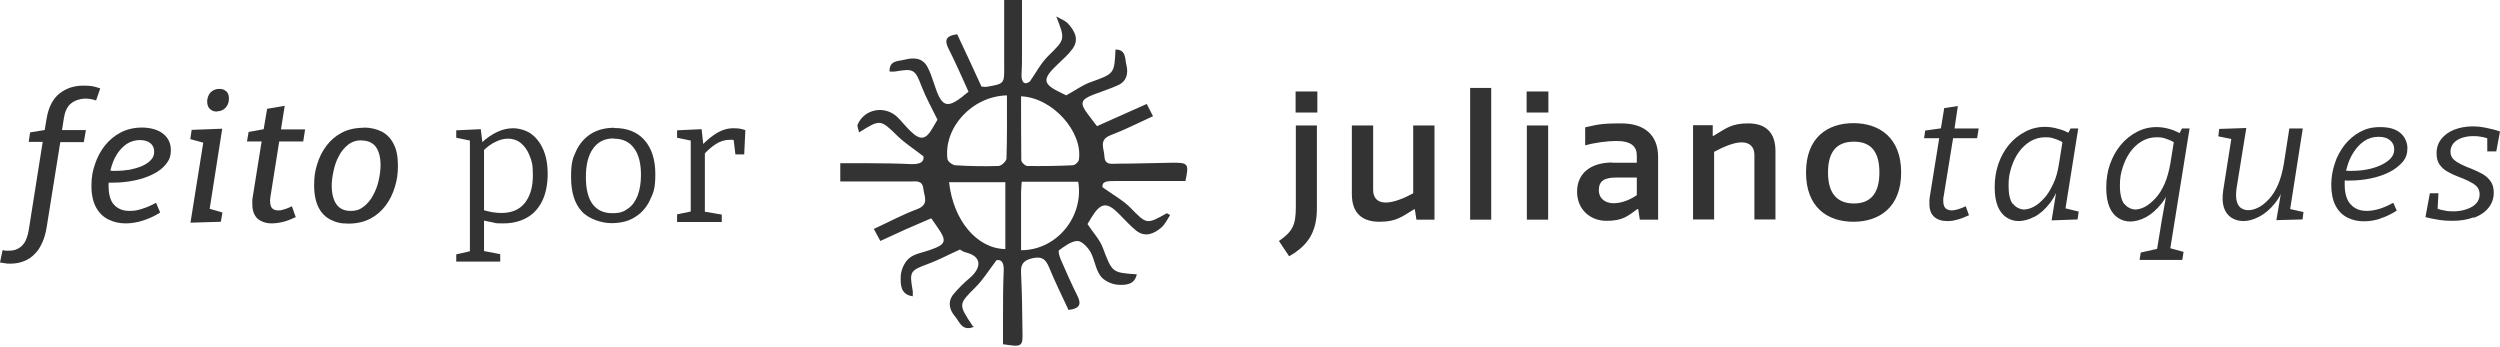
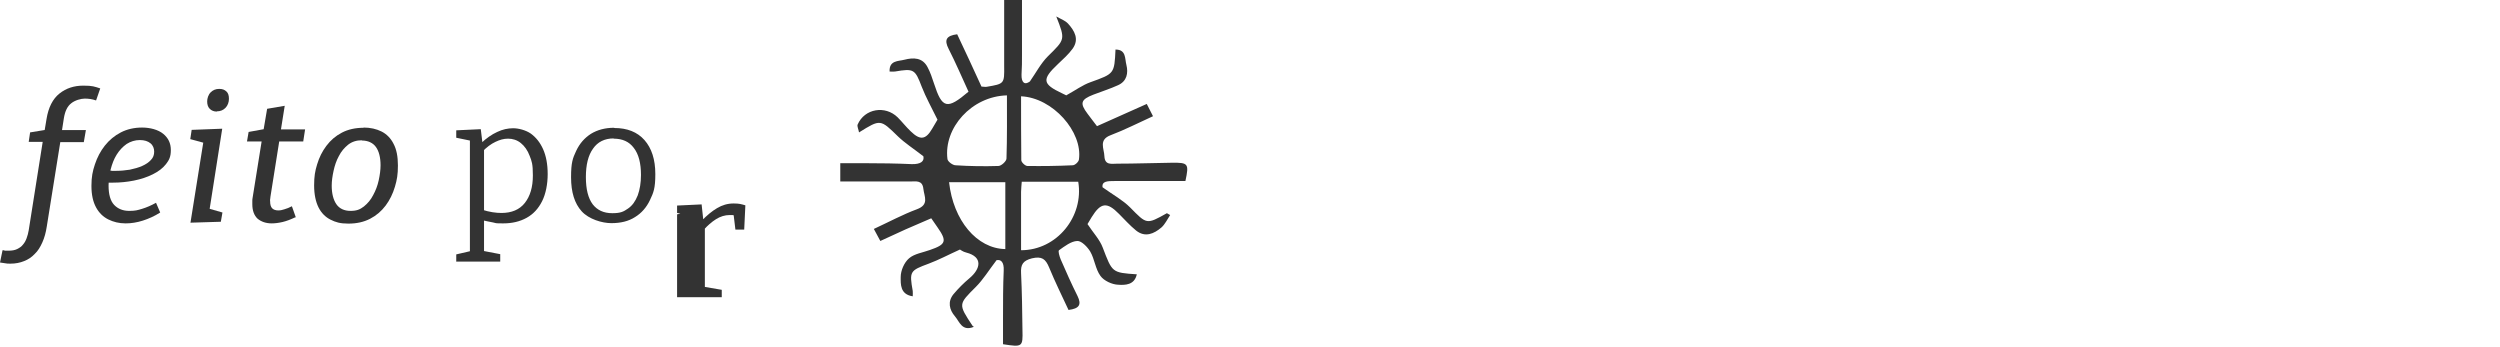
<svg xmlns="http://www.w3.org/2000/svg" id="Camada_1" viewBox="0 0 1080 150">
  <defs>
    <style>      .st0 {        fill: #333;      }    </style>
  </defs>
-   <path class="st0" d="M1068.7,94.1c2.7-1,4.8-2.4,6.3-4.3,1.5-1.8,2.3-4,2.3-6.5,0-2-.4-3.6-1.3-4.9s-2.1-2.4-3.5-3.2c-1.4-.8-3-1.5-4.6-2.2-1.6-.6-3.1-1.2-4.5-1.9s-2.6-1.4-3.5-2.3c-.9-.9-1.3-2-1.3-3.4,0-1.3.5-2.5,1.3-3.5.8-1,2-1.7,3.5-2.3,1.5-.5,3.1-.8,5-.8s2.3.1,3.5.3c1.3.2,2.5.6,3.7,1l-1.1-1v6.3h3.9l1.6-8.6c-2-.7-4.1-1.2-6.1-1.6-2-.4-3.9-.6-5.7-.6-2.9,0-5.6.5-7.9,1.4-2.3.9-4.2,2.2-5.6,4-1.4,1.7-2.1,3.8-2.1,6.2,0,2,.4,3.6,1.3,4.9.9,1.3,2.1,2.3,3.5,3.1,1.4.8,2.9,1.5,4.5,2.1,1.6.6,3.1,1.2,4.5,1.9s2.6,1.4,3.5,2.3,1.3,2.1,1.3,3.5c0,1.5-.5,2.8-1.5,3.9-1,1.1-2.4,1.9-4.2,2.5-1.7.6-3.6.9-5.7.9s-2.7-.1-4-.4c-1.3-.2-2.5-.6-3.7-1l.9,1.4.4-7.8h-3.7l-1.9,10.3c1.9.5,3.9.9,5.9,1.2,2,.3,4,.4,5.8.4,3.4,0,6.4-.5,9.1-1.5M1028.2,94.4c2.4-.7,4.8-1.9,7.2-3.4l-1.5-3.4c-2,1.1-4,2-5.9,2.6-2,.6-3.8.9-5.6.9-2.9,0-5.2-.9-6.9-2.8-1.7-1.8-2.6-4.7-2.6-8.7s.3-4.9,1-7.3c.6-2.4,1.6-4.6,2.9-6.6s2.8-3.6,4.6-4.8,3.8-1.8,6.1-1.8,3.8.5,5,1.5c1.2,1,1.8,2.3,1.8,3.9s-.5,2.8-1.6,4c-1.1,1.1-2.5,2.1-4.3,2.9-1.8.8-3.7,1.4-5.8,1.8-2.1.4-4.2.6-6.3.6s-1.3,0-1.9,0c-.6,0-1.2-.1-1.8-.1l-.4,4.2c.5,0,1,0,1.4.1s.9,0,1.4,0c3,0,6.1-.3,9-.9,3-.6,5.7-1.5,8.1-2.7,2.4-1.2,4.3-2.7,5.8-4.4s2.1-3.7,2.1-6-1-4.9-3.1-6.6c-2-1.7-4.9-2.5-8.6-2.5s-6.2.7-8.8,2.1c-2.6,1.4-4.8,3.3-6.7,5.7-1.8,2.4-3.3,5-4.2,8-1,3-1.5,6-1.5,9.2s.6,6.7,1.9,9c1.2,2.3,2.9,4,5.1,5.1s4.5,1.6,7.1,1.6,4.6-.4,7-1.1M976,93.6c2.3-1.2,4.6-3.1,6.7-5.7,2.1-2.6,3.8-6,5-10.3l-1.8,2.7-2.5,14.8,11.3-.3.4-3.2-6.7-1.5.8,1.2,5.6-35.8h-5.8l-2.4,15.4c-.6,3.4-1.4,6.4-2.5,8.9-1.1,2.5-2.4,4.6-3.9,6.2s-2.9,2.8-4.5,3.6-3,1.2-4.4,1.2-2.4-.4-3.3-1c-.9-.7-1.5-1.8-1.8-3.2-.3-1.4-.3-3.2,0-5.3l4.2-26-11.7.4-.4,3.2,6.4,1.3-.6-1.3-3.7,23.5c-.4,2.9-.3,5.3.3,7.2.6,1.9,1.7,3.4,3.2,4.4,1.5,1,3.3,1.5,5.3,1.5,2.2,0,4.5-.7,6.8-1.9M917.7,88.2c-1.2-1.6-1.9-4.3-1.9-7.9s.4-5.4,1.2-8c.8-2.5,1.9-4.8,3.3-6.7s3.1-3.5,5-4.6c1.9-1.1,4-1.7,6.3-1.7s2.8.2,4.3.7c1.5.5,3,1.2,4.5,2.2l-1.1-2.2-1.7,10.6c-.6,3.4-1.4,6.3-2.5,8.8s-2.4,4.6-3.9,6.2c-1.5,1.6-3,2.9-4.5,3.7-1.5.8-3,1.2-4.3,1.2s-3.5-.8-4.7-2.5M942.8,112l.5-3.2-8.1-2.2,1.9,3.6,8.8-54.7h-3.3l-1.4,2.8,2.5.4c-2.1-1.3-4.2-2.3-6.2-2.9-2-.6-4-.9-5.8-.9-3.1,0-6,.7-8.6,2.1-2.7,1.4-5,3.3-7,5.7-2,2.4-3.5,5.2-4.6,8.3-1.1,3.1-1.6,6.5-1.6,10.1s.5,6.2,1.4,8.4c.9,2.1,2.2,3.7,3.8,4.7s3.3,1.5,5.2,1.5,4.4-.6,6.8-1.9c2.4-1.3,4.6-3.3,6.7-5.9,2.1-2.7,3.7-6,4.8-10.1l-2.1,2.8-2.6,14.5-2.5,15.3,2.8-3.4-9.4,2.1-.5,3.2h18.4,0ZM869.6,88.2c-1.3-1.6-1.9-4.3-1.9-7.9s.4-5.4,1.2-8c.8-2.5,1.9-4.8,3.3-6.7s3.1-3.5,5-4.6,4-1.7,6.3-1.7,2.8.2,4.3.7c1.5.5,3,1.2,4.5,2.2l-1.1-2.2-1.7,10.6c-.5,3.4-1.3,6.3-2.5,8.8s-2.4,4.6-3.9,6.2c-1.5,1.6-2.9,2.9-4.5,3.7-1.5.8-3,1.2-4.3,1.2s-3.5-.8-4.7-2.5M879,93.6c2.4-1.3,4.6-3.3,6.6-5.9s3.6-6,4.8-10.1l-1.7,2.8-2.4,14.8,11.2-.4.5-3.4-8.2-2,2,3.7,6-37.6h-3.3l-1.5,2.8,2.6.3c-2.1-1.4-4.2-2.4-6.3-2.9-2-.6-4-.9-5.8-.9-3.1,0-6,.7-8.6,2.1-2.7,1.4-5,3.2-7,5.6-2,2.4-3.5,5.2-4.6,8.3-1.1,3.2-1.6,6.5-1.6,10.1s.5,6.2,1.4,8.4c.9,2.1,2.2,3.7,3.8,4.7s3.3,1.5,5.2,1.5,4.4-.6,6.8-1.9M849.2,89.1c-1.1.5-2.2,1-3.3,1.3-1,.3-2,.5-2.8.5s-2-.3-2.6-.9c-.6-.6-1-1.6-1-3s0-.7,0-1c0-.3,0-.6.1-.8l4.3-26.5-1.1,1h11.3l.7-4.2h-11.2l.6,1,1.6-10.7-5.9.9-1.6,9.8,1.2-1.2-7.8,1.1-.5,3.3h7.4l-.7-1-4.3,26.8c0,.4-.1.8-.1,1.2,0,.4,0,.8,0,1.3,0,2.6.7,4.5,2.1,5.7s3.2,1.8,5.5,1.8,2.8-.2,4.4-.6,3.3-1.1,5.1-1.9l-1.4-3.9h0ZM780.2,74.5c0,15.1,9.3,21.3,20.5,21.3s20.6-6.3,20.6-21.3-9.4-21.3-20.6-21.3-20.5,6.2-20.5,21.3M789.7,74.5c0-8.4,3.3-13.3,11.2-13.3s11,5,11,13.3-3.2,13.4-11,13.4-11.2-5-11.2-13.4M767,94.9v-29.6c0-8.3-4.4-12-11.8-12s-9.7,2.3-15,5.4h-.3v-4.6h-8.5v40.7h9.1v-29.2c4.1-2.2,8.5-4.1,11.9-4.1s5.5,1.9,5.5,5.4v27.9h9.1,0ZM707.1,84.3c-2.7,1.9-6.5,3.5-10,3.5s-6.4-1.9-6.4-5.7,2.3-5.4,7.3-5.4h9.1v7.6ZM696.6,70.2c-9.6,0-15.3,4.8-15.3,12.6s5.8,12.6,12.7,12.6,9-1.9,13.4-5.1h.3l.7,4.6h7.9v-27.1c0-9.6-6-14.5-15.9-14.5s-10.6.7-15.6,1.7v7.8c4.1-1.2,9.9-1.9,13.4-1.9,6.7,0,8.9,2.5,8.9,6.3v3.1h-10.5,0ZM668.9,39.5h-9.4v9.1h9.4v-9.1ZM668.8,54.2h-9.2v40.7h9.2s0-40.7,0-40.7ZM644.2,38h-9.1v56.9h9.1v-56.9ZM584,54.2v29.7c0,8.2,4.5,11.9,11.9,11.9s9.7-2.2,15-5.4h.3l.7,4.5h7.8v-40.7h-9.2v29.3c-4,2.2-8.5,4-11.9,4s-5.4-1.9-5.4-5.4v-27.9s-9.2,0-9.2,0ZM569.1,39.5h-9.4v9.1h9.4v-9.1h0ZM569,54.2h-9.2v35.3c0,7.5-1.3,10.5-7.3,14.6l4.4,6.6c8.1-4.6,12-10.4,12-20.7,0,0,0-35.9,0-35.9Z" />
  <path class="st0" d="M434.3,78.7h-24.3c1.8,16.5,12,28.7,24.3,28.9v-28.9ZM441.1,41.7c0,9.2,0,18.3.1,27.5,0,.9,1.7,2.5,2.6,2.5,6.5.1,13.1,0,19.6-.3,1,0,2.6-1.5,2.7-2.5,1.7-11.9-11.3-26.7-25-27.3M441.1,108.1c15.5,0,27.2-14.6,24.7-29.6h-24.4c-.1,1.6-.3,3-.3,4.4,0,8.3,0,16.6,0,25.2M435,41.2c-15.3.4-27.4,14.1-25.7,27.5.1,1.1,2.3,2.7,3.5,2.7,6.1.4,12.3.5,18.5.3,1.3,0,3.5-2.1,3.5-3.2.3-9,.2-18,.2-27.3M420.7,141.2c-5.2,2.1-6.2-2.3-8.2-4.6-2.4-2.8-3.2-6.3-.6-9.5,2.1-2.5,4.4-4.8,6.9-6.9,4.8-4,6-9.2-1.4-11.1-1.4-.3-2.6-1.3-2.7-1.3-5.1,2.3-9.2,4.5-13.5,6.1-8.1,3-8.4,3.3-6.9,11.8.1.7,0,1.4,0,2.3-5.5-.8-5.2-5.3-5.2-8.3,0-2.8,1.5-6.3,3.6-8.1,2.3-2,6-2.5,9-3.6,7-2.4,7.5-3.8,3.3-9.8-.8-1.2-1.6-2.3-2.7-3.9-3.8,1.6-7.4,3.2-11.1,4.8-3.5,1.6-6.9,3.2-10.9,5-.9-1.6-1.7-3.1-2.8-5.2,6.5-3,12.4-6.2,18.6-8.5,5.4-2,3.2-5.4,2.8-8.8-.4-3.9-3.2-3.2-5.7-3.2h-30.2v-7.9c3.6,0,7.1,0,10.7,0,6.7,0,13.5.1,20.2.4,3.8.1,5.5-1.2,5-3.4-4.4-3.4-8-5.7-11-8.6-7.6-7.4-7.5-7.5-16.8-1.7-.2-1.3-.9-2.6-.6-3.4,3-6.9,11.9-8.4,17.3-3.1,1.9,1.9,3.6,4.1,5.6,6,4.1,4,6.5,3.7,9.3-1.1,1-1.7,2-3.4,2.3-3.9-2.6-5.3-5-9.6-6.8-14.2-2.9-7.6-3.4-8-11.6-6.6-.7.1-1.4,0-2.3,0-.2-4.9,3.8-4.4,6.4-5.1,3.9-1,7.8-1,10,3.2,1.2,2.2,2,4.7,2.8,7.1,3.5,10.8,5.6,11.4,14.9,3.5-2.8-6.1-5.5-12.4-8.6-18.5-2-3.9-1-5.7,3.7-6.3,3.5,7.4,7,14.9,10.5,22.6.8,0,1.5.2,2.2.1,7.7-1.3,7.7-1.3,7.6-9,0-9.4,0-18.8,0-28.5h7.7c0,8,0,15.8,0,23.5,0,2.9,0,5.8-.2,8.7-.1,3.4,1.3,4.7,3.6,3,2.6-3.7,4.7-7.8,7.8-10.9,7.4-7.3,7.6-7.1,3.6-17.2,1.7,1,3.8,1.7,5.1,3.1,2.8,3.1,4.9,6.7,2,10.8-1.8,2.5-4.2,4.6-6.4,6.7-7,6.6-6.7,8.6,1.8,12.6,1,.5,1.9.9,1.8.9,4-2.2,7.1-4.5,10.5-5.7,10.3-3.7,10.3-3.6,10.8-14.1,4.7,0,4,4,4.7,6.6.9,3.6.2,7.1-3.6,8.8-3.5,1.6-7.1,2.7-10.7,4.1-5.4,2.1-5.9,3.7-2.5,8.2,1.3,1.7,2.6,3.5,4.1,5.4,7.1-3.2,14.1-6.3,21.5-9.6.9,1.8,1.7,3.3,2.7,5.3-6.4,2.9-12.2,5.9-18.3,8.2-5.3,2-2.8,5.8-2.7,9.1.2,4,3.1,3.2,5.6,3.2,7.8,0,15.7-.3,23.5-.4,7.2-.1,7.5.4,5.9,7.9-10.2,0-20.3,0-30.5,0-3,0-5.7,0-5.3,2.7,4.6,3.3,8.7,5.5,11.9,8.7,7.2,7.3,7,7.5,15.9,2.5.5.3.9.5,1.4.8-1.2,1.8-2.2,4-3.8,5.4-3.2,2.7-7,4.4-10.9,1.3-2.7-2.2-5-4.8-7.4-7.2-5.2-5.3-7.9-4.9-11.8,1.4-.8,1.4-1.7,2.8-1.8,3,2.5,3.8,5.3,6.7,6.6,10.2,4.1,10.7,3.9,10.8,14.7,11.5-1,4.7-5.1,4.7-8.1,4.5-2.6-.1-6.1-1.7-7.6-3.8-2.2-3-2.5-7.2-4.4-10.5-1.2-2-3.8-4.7-5.6-4.6-2.7.1-5.5,2.3-7.9,4-.5.3.2,2.7.7,3.9,2.3,5.3,4.7,10.7,7.3,15.9,1.8,3.7.8,5.4-3.9,6-2.8-6-5.8-12.1-8.4-18.4-1.5-3.6-3.1-4.9-7.4-3.9-3.9,1-4.9,2.7-4.7,6.4.4,8.2.5,16.3.6,24.5.2,7.4,0,7.5-8.4,6.2,0-3.8,0-7.7,0-11.6,0-6.7,0-13.4.3-20.2.2-3.8-1.3-4.9-3.1-4.5-3.5,4.6-5.8,8.4-8.9,11.5-7.6,7.6-7.7,7.4-1.5,16.8" />
  <g>
    <path class="st0" d="M4.5,113.9c-.9,0-1.7,0-2.5-.2-.8-.1-1.4-.2-2-.3l1.1-5.3c.3,0,.7,0,1.1.2.4,0,.9,0,1.4,0,1.5,0,2.8-.2,3.8-.7,1-.5,1.9-1.1,2.5-1.9.7-.8,1.2-1.7,1.6-2.8.4-1.1.7-2.2.9-3.4l6.2-39.2.7,1h-6.9l.6-4.1,7.3-1.2-1.2,1.4,1-6c.8-5,2.7-8.7,5.6-11,2.9-2.3,6.3-3.4,10.3-3.4s4.8.4,7.3,1.2l-1.8,5.2c-1.7-.6-3.3-.8-4.9-.8s-4.2.7-5.8,2c-1.7,1.3-2.7,3.4-3.2,6.4l-1,6.4-.8-1.2h11.3l-.9,5.2h-11l1-1-6,37.5c-.4,2.6-1,4.8-1.9,6.8-.9,2-1.9,3.7-3.3,5-1.3,1.4-2.8,2.4-4.6,3.1-1.7.7-3.7,1.1-5.8,1.1Z" />
    <path class="st0" d="M54.2,96.5c-2.7,0-5.2-.6-7.4-1.7-2.2-1.1-4-2.8-5.3-5.2-1.3-2.4-2-5.4-2-9.3s.5-6.3,1.5-9.3c1-3,2.4-5.7,4.3-8.1,1.9-2.4,4.2-4.3,6.9-5.7,2.7-1.4,5.8-2.1,9.2-2.1s6.9.9,9.1,2.7c2.2,1.8,3.3,4.1,3.3,7s-.7,4.3-2.1,6.1c-1.4,1.8-3.3,3.2-5.7,4.4-2.4,1.2-5.1,2.1-8.1,2.7-3,.6-6,.9-9.1.9h-1.4c-.5,0-.9,0-1.4,0l.5-5.3c.6,0,1.2.1,1.9.2.6,0,1.3,0,1.9,0,1.9,0,3.8-.2,5.8-.5,1.9-.4,3.7-.9,5.3-1.6s2.9-1.6,3.8-2.6c1-1,1.4-2.2,1.4-3.6s-.5-2.7-1.6-3.6c-1.1-.9-2.6-1.4-4.6-1.4s-4,.6-5.7,1.7c-1.7,1.2-3.1,2.7-4.3,4.6-1.2,1.9-2,4.1-2.6,6.4-.6,2.3-.9,4.7-.9,7,0,3.8.8,6.6,2.4,8.3,1.6,1.7,3.8,2.6,6.5,2.6s3.6-.3,5.6-.9,4-1.5,6-2.6l1.8,4.2c-2.5,1.6-5,2.7-7.5,3.5-2.5.8-5,1.2-7.4,1.2Z" />
    <path class="st0" d="M82.3,96.1l6.1-38.2,2.6,4.6-8.8-2.4.6-4,13.2-.5-6,38.3-2.6-4.6,8.7,2.5-.7,4-13.2.4ZM93.7,48.2c-1.3,0-2.3-.4-3.1-1.2-.8-.8-1.1-1.9-1.1-3.2s.5-2.9,1.5-3.9c1-1,2.2-1.5,3.7-1.5s2.3.4,3.1,1.1,1.1,1.8,1.1,3.2-.5,2.9-1.5,3.9c-1,1-2.2,1.5-3.7,1.5Z" />
    <path class="st0" d="M127.5,93.9c-1.9.9-3.7,1.6-5.4,2-1.7.4-3.3.6-4.7.6-2.5,0-4.5-.7-6.1-2-1.5-1.4-2.3-3.5-2.3-6.3s0-.9,0-1.3c0-.4,0-.9.1-1.3l4.1-25.6.8,1.1h-7.3l.7-4.1,7.7-1.4-1.4,1.4,1.7-10,7.6-1.3-1.8,11.3-.7-1.1h11.3l-.8,5.2h-11.4l1.2-1.1-4,25.2c0,.2,0,.5-.1.8s0,.7,0,1c0,1.4.3,2.4.9,3s1.5.9,2.6.9,1.7-.2,2.7-.5c1-.3,2.1-.7,3.2-1.3l1.7,4.8Z" />
    <path class="st0" d="M157,55.1c3,0,5.6.6,7.8,1.7,2.2,1.1,4,2.9,5.2,5.3,1.3,2.4,1.9,5.5,1.9,9.4s-.4,6.2-1.3,9.2c-.9,3-2.2,5.7-4,8.1-1.8,2.4-4,4.3-6.7,5.7-2.7,1.4-5.8,2.1-9.4,2.1s-5.5-.6-7.7-1.7c-2.2-1.1-4-2.9-5.2-5.3-1.2-2.4-1.9-5.6-1.9-9.5s.4-6.2,1.3-9.1c.9-3,2.2-5.6,4-8,1.8-2.4,4-4.3,6.7-5.7,2.7-1.4,5.8-2.1,9.4-2.1ZM156.3,60.6c-2.3,0-4.2.6-5.9,1.9-1.6,1.3-3,2.9-4,4.9-1.1,2-1.8,4.1-2.3,6.4-.5,2.3-.8,4.4-.8,6.4,0,3.4.7,6.1,2,8,1.3,1.9,3.4,2.9,6.1,2.9s4.1-.6,5.8-1.9c1.6-1.3,3-2.9,4-4.9,1.1-2,1.9-4.1,2.4-6.4s.8-4.5.8-6.5c0-3.4-.7-6.1-2-7.9s-3.4-2.8-6.1-2.8Z" />
    <path class="st0" d="M197.1,113.1v-3.2l6.9-1.6-1,1.1v-49.5l.9,1-6.8-1.4v-3.2l10.6-.5.8,6.6-.7-.5c2.3-2.2,4.6-3.8,7-4.9,2.3-1.1,4.6-1.6,6.9-1.6s5.4.8,7.6,2.3c2.2,1.6,4,3.8,5.3,6.7,1.3,2.9,2,6.5,2,10.8s-.8,8.5-2.4,11.7c-1.6,3.2-3.8,5.6-6.7,7.2-2.9,1.6-6.2,2.4-10.1,2.4s-2.9-.1-4.4-.4c-1.5-.3-3.1-.6-4.8-1l.9-.8v15.1l-.8-1.1,7.8,1.5v3.2h-18.9ZM216.6,92c4.4,0,7.8-1.4,10.1-4.3,2.3-2.9,3.5-6.8,3.5-11.9s-.5-6.2-1.4-8.5c-.9-2.4-2.2-4.2-3.8-5.5-1.6-1.3-3.5-1.9-5.5-1.9s-3.6.5-5.5,1.4c-1.9.9-3.8,2.3-5.7,4.3l.8-1.9v28.3l-.8-1.4c3.1,1,5.9,1.4,8.4,1.4Z" />
    <path class="st0" d="M265.4,55.3c5.5,0,9.9,1.7,13,5.2,3.1,3.5,4.7,8.4,4.7,14.7s-.8,8-2.3,11.2c-1.5,3.2-3.7,5.7-6.5,7.4-2.8,1.8-6.2,2.6-10.2,2.6s-9.7-1.7-12.8-5.1c-3.1-3.4-4.6-8.3-4.6-14.7s.7-8.2,2.2-11.4c1.5-3.2,3.6-5.6,6.4-7.4,2.8-1.7,6.1-2.6,10-2.6ZM265.1,59.8c-3.9,0-6.9,1.5-8.9,4.4-2.1,2.9-3.1,7-3.1,12.3s1,9.1,2.9,11.7c2,2.6,4.8,3.9,8.5,3.9s4.9-.7,6.8-2,3.2-3.2,4.2-5.7c.9-2.5,1.4-5.4,1.4-8.8,0-5.1-1-9-3.1-11.7-2-2.7-4.9-4-8.7-4Z" />
-     <path class="st0" d="M292.5,95.8v-3.2l6.7-1.4-.8,1.1v-32.5l.8,1.1-6.7-1.4v-3.2l10.6-.5.8,7.4-.8-.3c2.3-2.4,4.5-4.2,6.7-5.5s4.5-2,7.1-2,3.3.3,5.1.8l-.5,10.5h-3.8l-.9-7.5.7,1.4c-.4,0-.7-.2-1.1-.2-.4,0-.8,0-1.2,0-2,0-4,.6-5.9,1.8-1.9,1.2-3.7,2.8-5.4,4.7l.6-1.8v27.3l-.9-1.1,8.2,1.4v3.2h-19.3Z" />
+     <path class="st0" d="M292.5,95.8v-3.2l6.7-1.4-.8,1.1l.8,1.1-6.7-1.4v-3.2l10.6-.5.8,7.4-.8-.3c2.3-2.4,4.5-4.2,6.7-5.5s4.5-2,7.1-2,3.3.3,5.1.8l-.5,10.5h-3.8l-.9-7.5.7,1.4c-.4,0-.7-.2-1.1-.2-.4,0-.8,0-1.2,0-2,0-4,.6-5.9,1.8-1.9,1.2-3.7,2.8-5.4,4.7l.6-1.8v27.3l-.9-1.1,8.2,1.4v3.2h-19.3Z" />
  </g>
</svg>